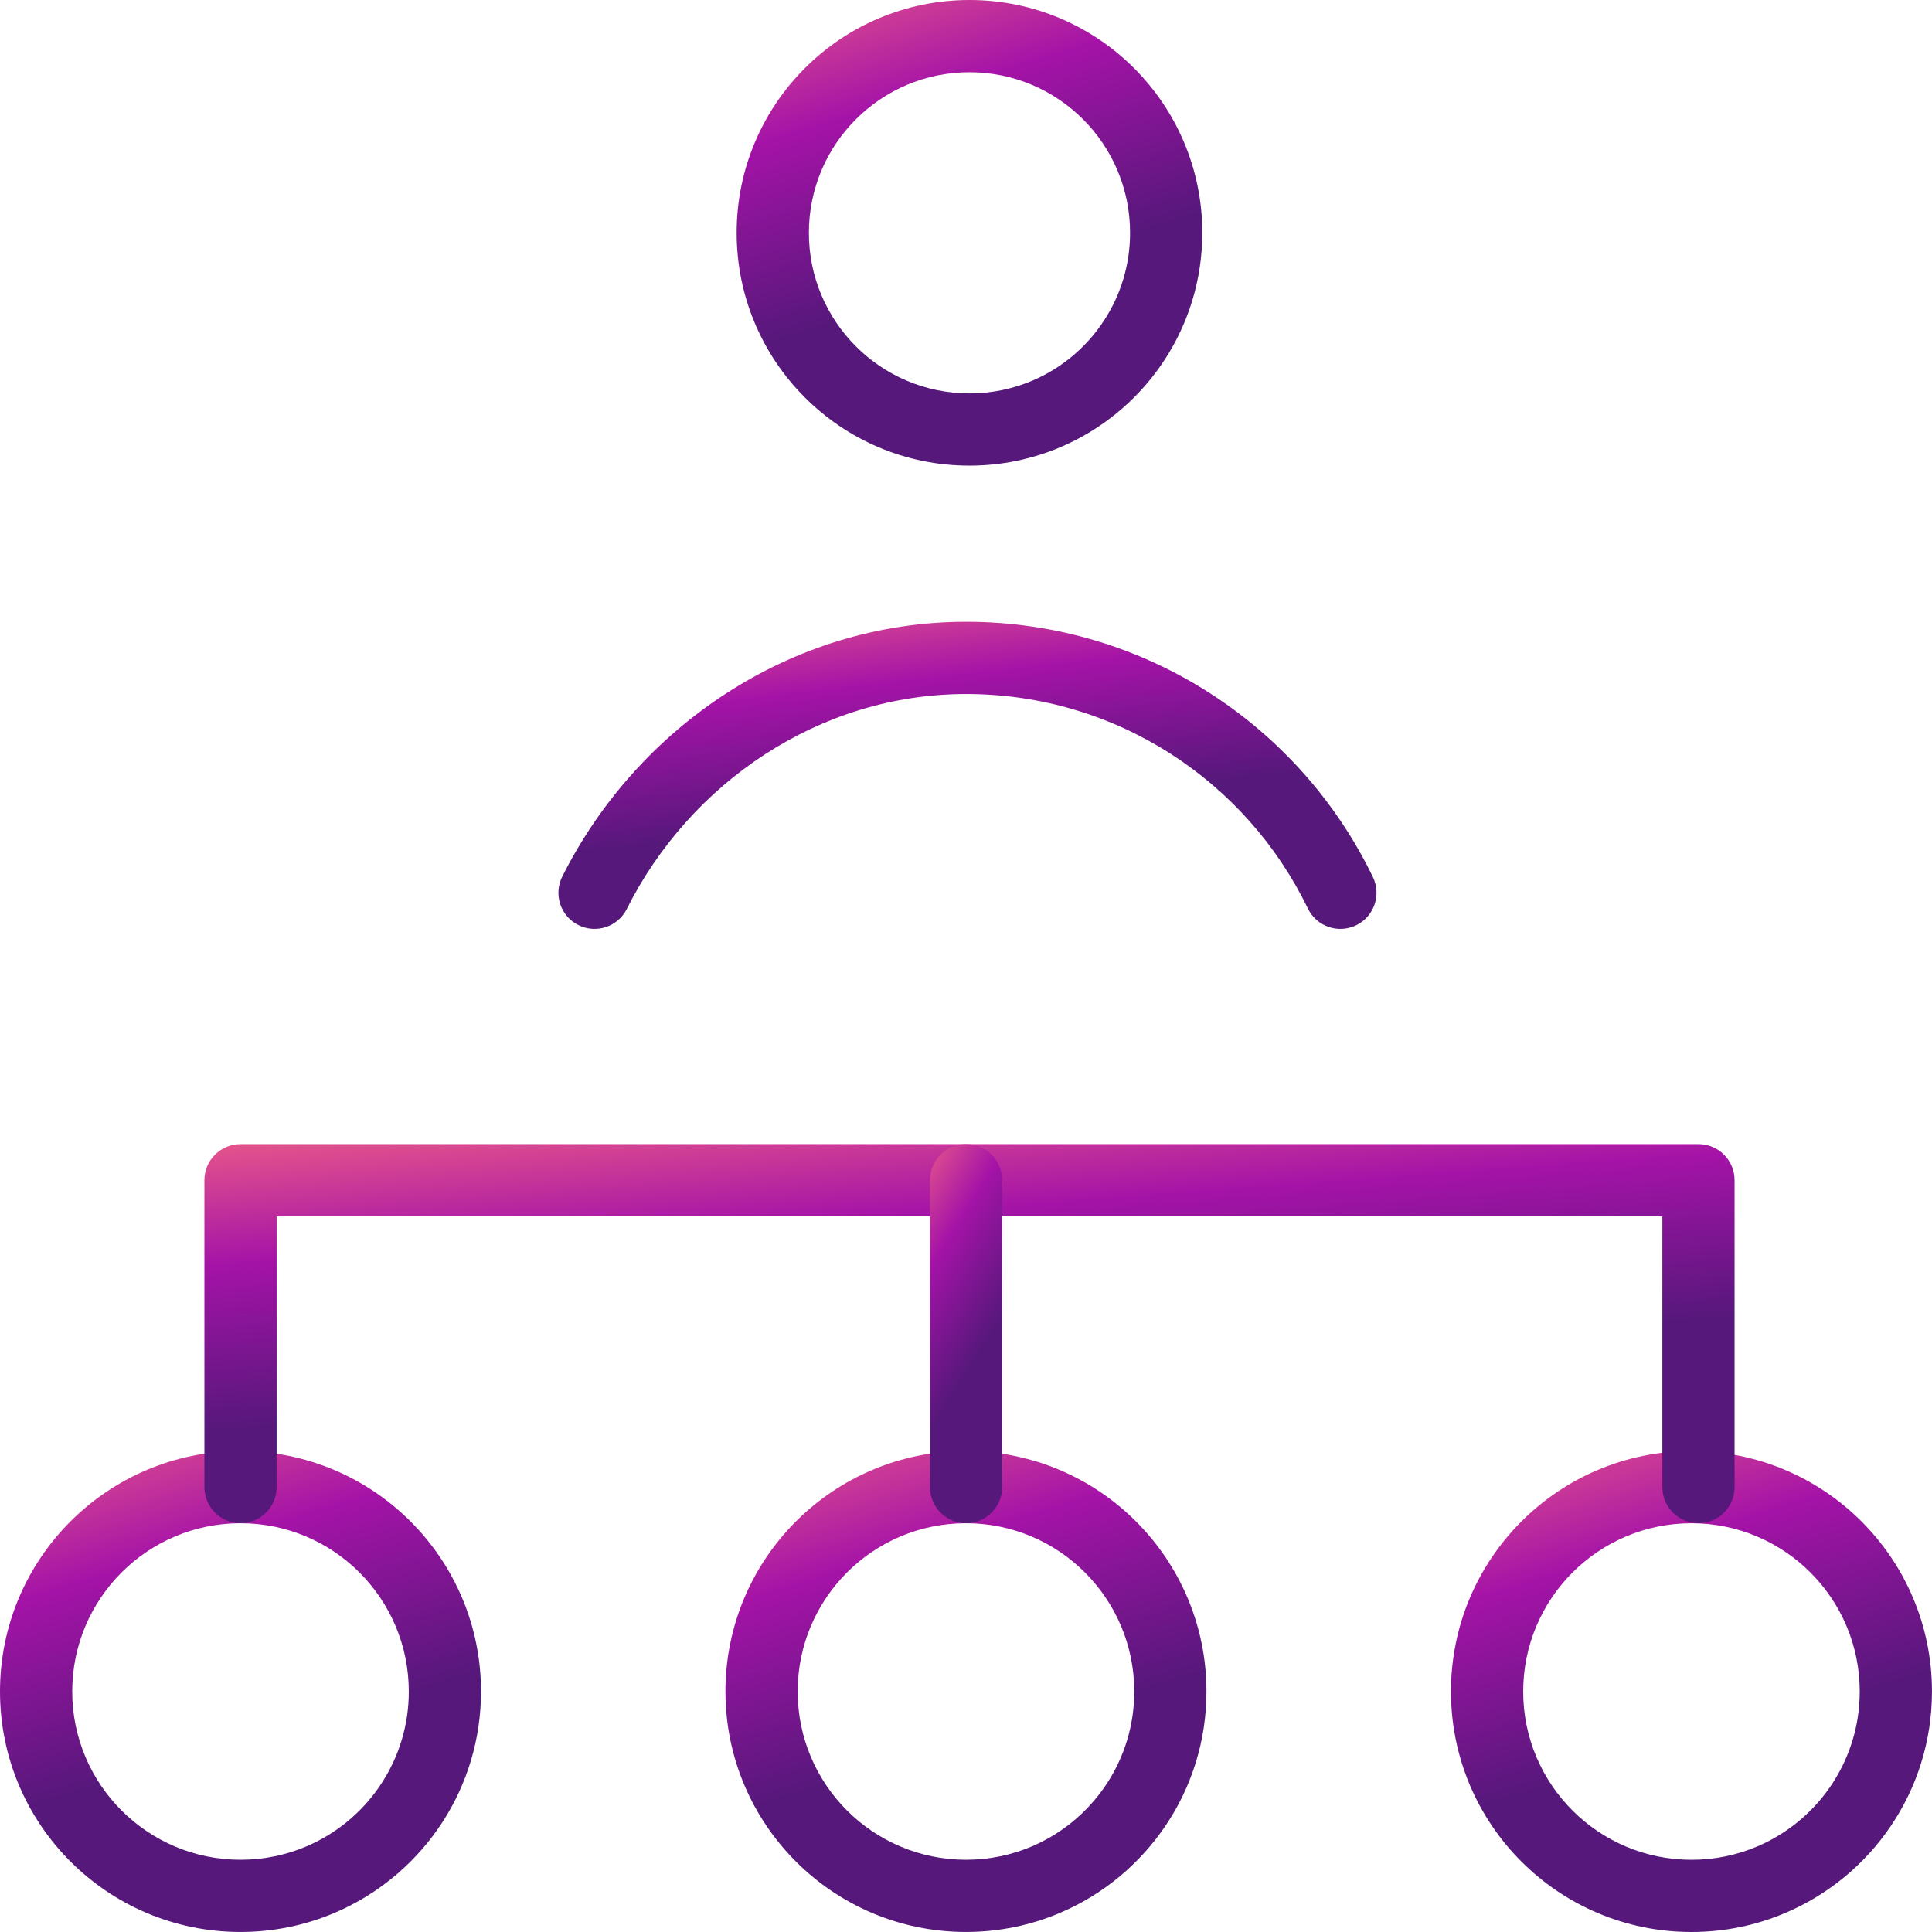
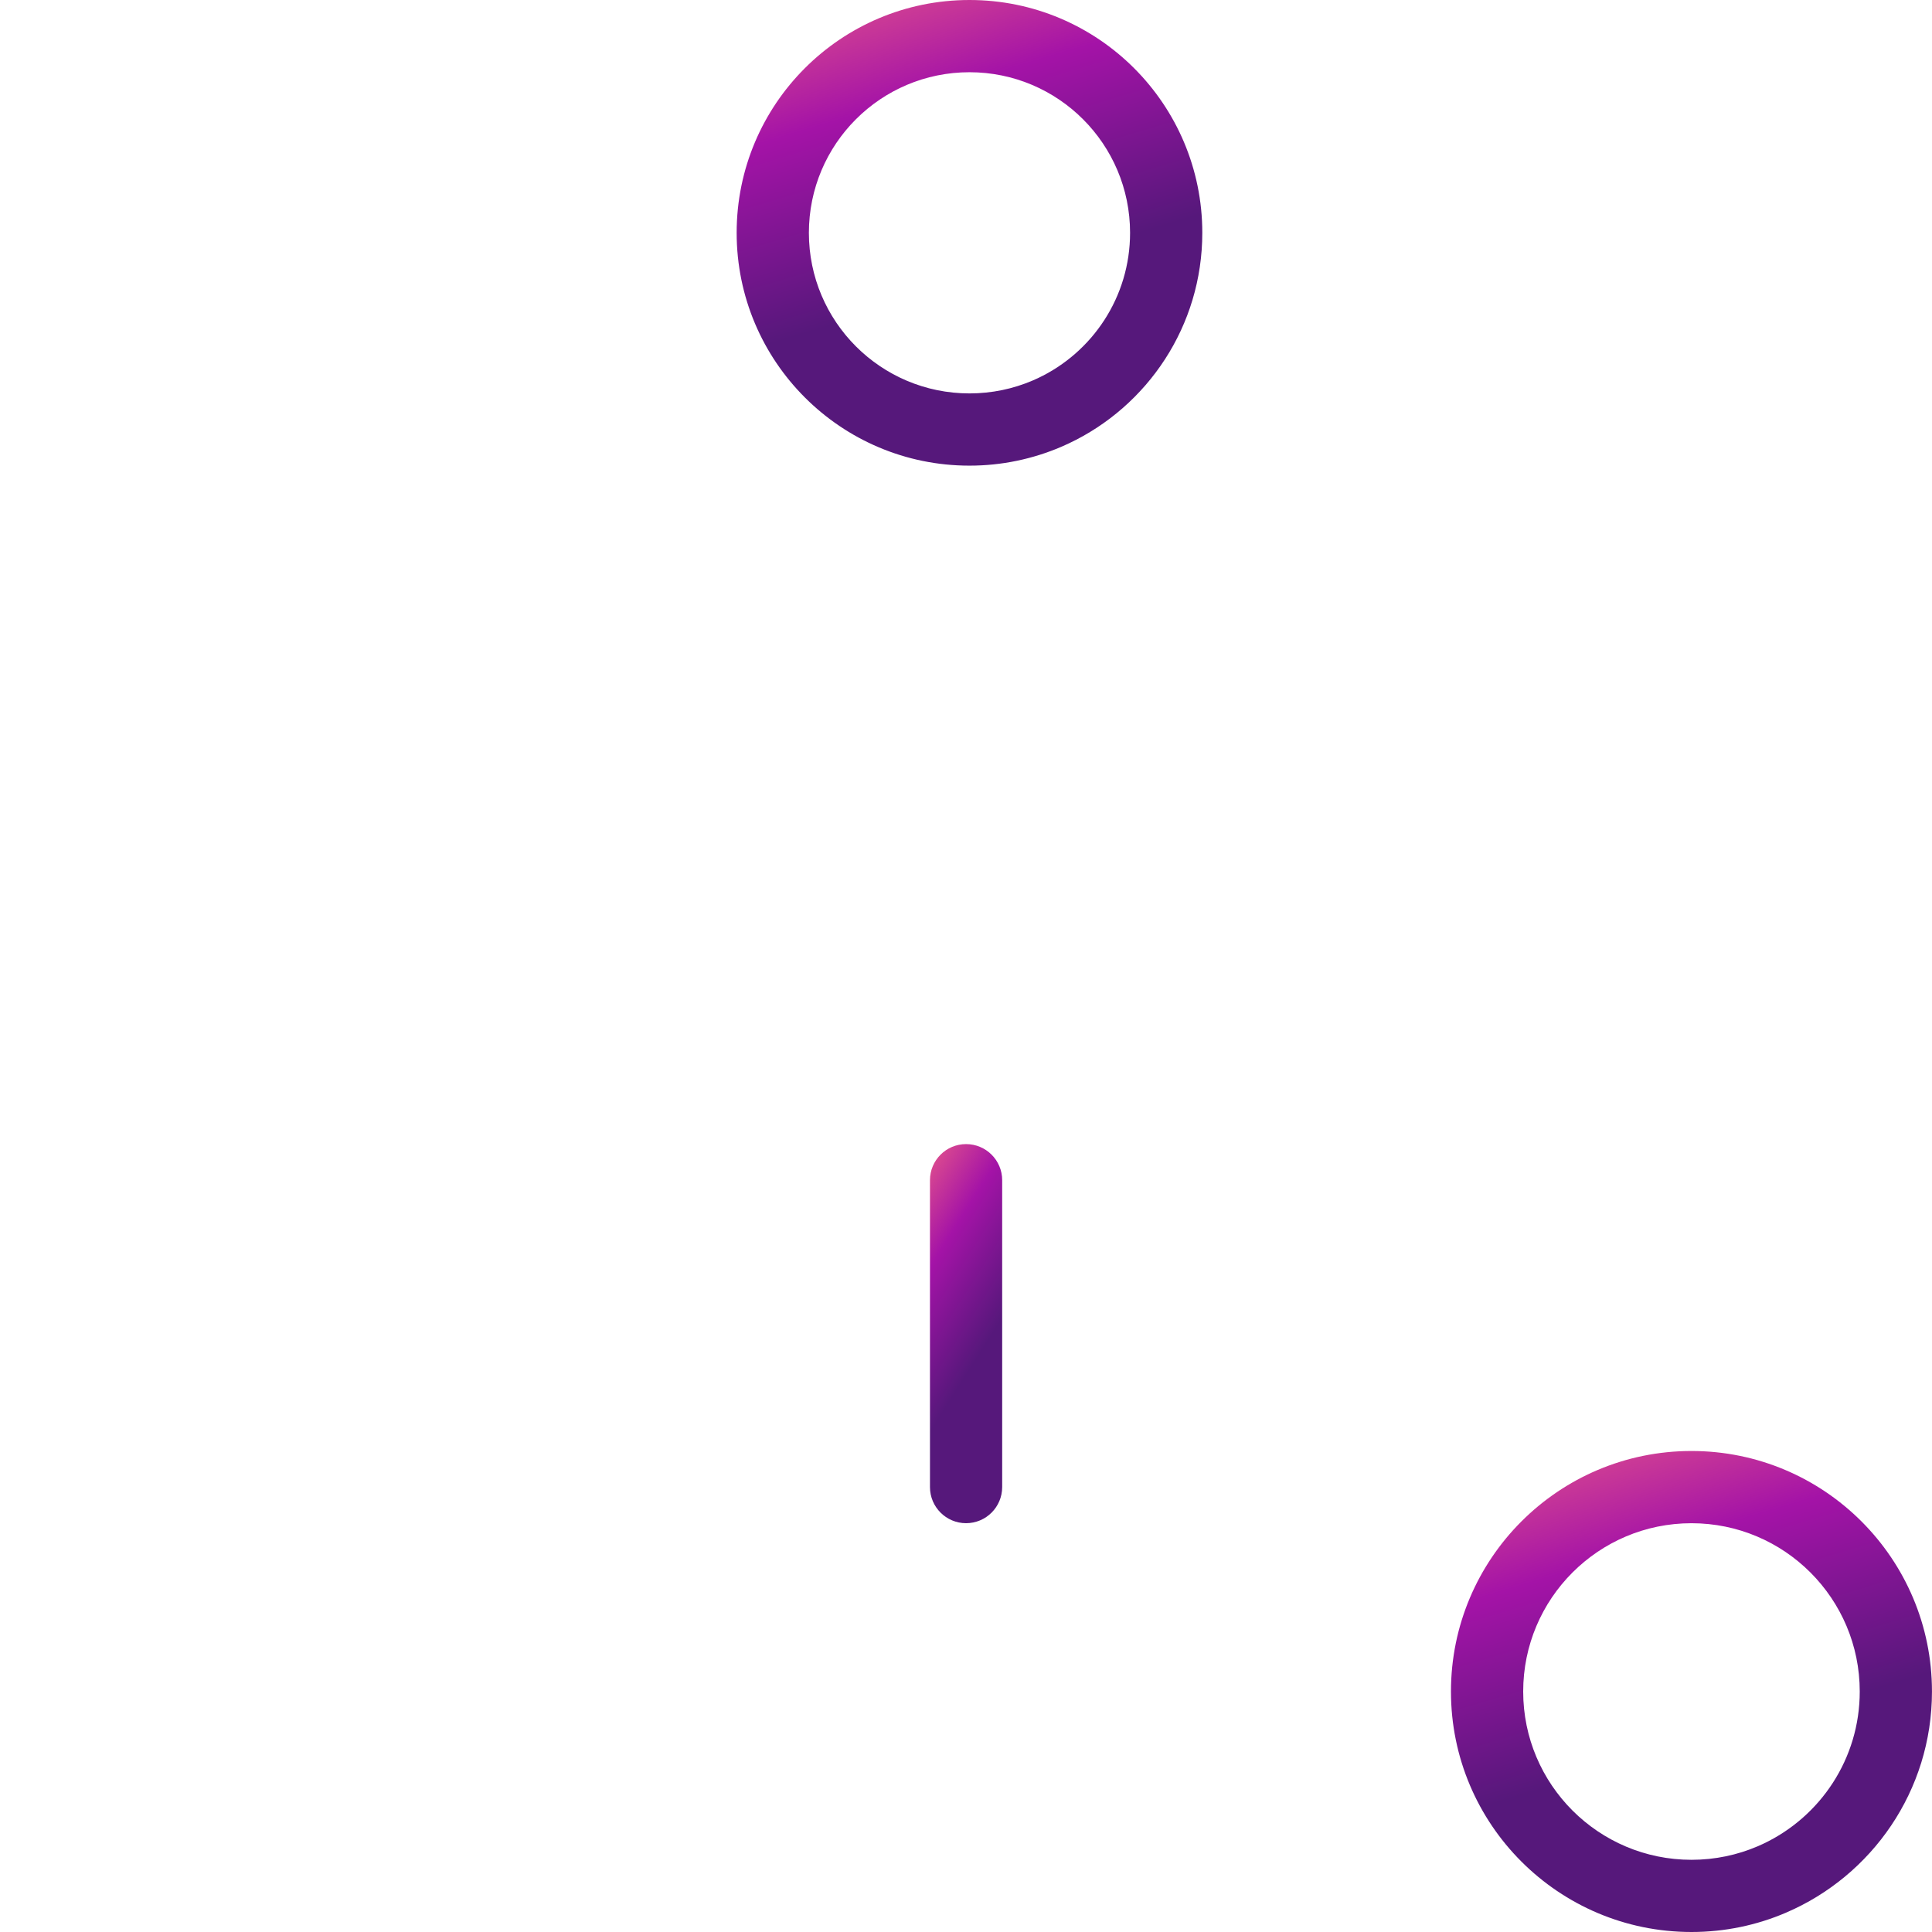
<svg xmlns="http://www.w3.org/2000/svg" width="65" height="65" viewBox="0 0 65 65" fill="none">
  <path d="M62.569 56.909C62.569 53.782 60.034 51.247 56.908 51.247C53.781 51.247 51.246 53.782 51.246 56.909C51.246 60.036 53.781 62.571 56.908 62.571C57.7 62.571 58.452 62.409 59.133 62.117H59.134L59.322 62.032C61.243 61.125 62.569 59.171 62.569 56.909ZM64.999 56.909C64.999 60.25 62.974 63.114 60.089 64.349L60.09 64.349C59.112 64.769 58.035 65 56.908 65C52.439 65 48.816 61.378 48.816 56.909C48.816 52.441 52.439 48.817 56.908 48.817C61.376 48.817 64.999 52.441 64.999 56.909Z" fill="url(#paint0_linear_1_89)" />
-   <path d="M38.161 56.908C38.161 53.781 35.626 51.247 32.499 51.247C29.372 51.247 26.837 53.781 26.837 56.908C26.837 60.035 29.372 62.57 32.499 62.57C33.291 62.57 34.043 62.408 34.725 62.117L34.913 62.032C36.834 61.125 38.161 59.17 38.161 56.908ZM40.59 56.908C40.59 60.249 38.566 63.115 35.681 64.349H35.681C34.703 64.768 33.626 64.999 32.499 64.999C28.03 64.999 24.407 61.377 24.407 56.908C24.407 52.44 28.03 48.817 32.499 48.817C36.967 48.818 40.59 52.44 40.59 56.908Z" fill="url(#paint1_linear_1_89)" />
-   <path d="M13.754 56.908C13.753 53.782 11.219 51.247 8.092 51.247C4.965 51.247 2.43 53.781 2.43 56.908C2.43 60.035 4.965 62.57 8.092 62.57C8.884 62.57 9.636 62.408 10.318 62.117L10.506 62.032C12.427 61.125 13.754 59.17 13.754 56.908ZM16.183 56.908C16.183 60.145 14.283 62.936 11.541 64.229L11.273 64.349C10.295 64.768 9.219 64.999 8.092 64.999C3.623 64.999 0 61.377 0 56.908C0 52.44 3.623 48.817 8.092 48.817C12.56 48.818 16.183 52.44 16.183 56.908Z" fill="url(#paint2_linear_1_89)" />
-   <path d="M55.928 50.031V40.921H9.307V50.032C9.307 50.702 8.762 51.246 8.092 51.246C7.421 51.246 6.877 50.702 6.877 50.032V39.708C6.877 39.037 7.421 38.493 8.092 38.493L57.143 38.492L57.263 38.498C57.541 38.526 57.802 38.648 58.002 38.847C58.23 39.075 58.358 39.384 58.358 39.706V50.031C58.358 50.702 57.813 51.246 57.143 51.246C56.472 51.246 55.928 50.702 55.928 50.031Z" fill="url(#paint3_linear_1_89)" />
  <path d="M31.288 50.031V39.706C31.288 39.035 31.832 38.492 32.502 38.492C33.173 38.492 33.717 39.035 33.717 39.706V50.031C33.717 50.702 33.173 51.246 32.502 51.246C31.832 51.246 31.288 50.702 31.288 50.031Z" fill="url(#paint4_linear_1_89)" />
-   <path d="M21.088 30.581C20.788 31.181 20.058 31.423 19.458 31.123C18.858 30.823 18.616 30.093 18.916 29.493L21.088 30.581ZM46.19 29.508C46.482 30.112 46.228 30.839 45.624 31.131C45.02 31.422 44.294 31.17 44.002 30.566L46.19 29.508ZM32.505 20.919C38.531 20.919 43.735 24.428 46.19 29.508L44.002 30.566C41.938 26.293 37.564 23.349 32.505 23.349C27.538 23.349 23.197 26.37 21.088 30.581L18.916 29.493C21.395 24.543 26.529 20.919 32.505 20.919Z" fill="url(#paint5_linear_1_89)" />
  <path d="M38.02 7.833C38.02 4.849 35.601 2.43 32.617 2.43C29.633 2.43 27.214 4.849 27.214 7.833C27.214 10.817 29.633 13.236 32.617 13.236C33.373 13.236 34.09 13.081 34.741 12.803L34.921 12.722C36.755 11.856 38.02 9.991 38.02 7.833ZM40.45 7.833C40.45 10.966 38.61 13.667 35.957 14.919L35.697 15.036C34.75 15.441 33.708 15.666 32.617 15.666C28.291 15.666 24.784 12.159 24.784 7.833C24.784 3.507 28.291 0 32.617 0C36.943 5.35936e-06 40.45 3.507 40.45 7.833Z" fill="url(#paint6_linear_1_89)" />
  <defs>
    <linearGradient id="paint0_linear_1_89" x1="64.832" y1="63.382" x2="58.843" y2="43.442" gradientUnits="userSpaceOnUse">
      <stop offset="0.325" stop-color="#56187B" />
      <stop offset="0.65" stop-color="#A413A7" />
      <stop offset="0.985" stop-color="#FE6D80" />
    </linearGradient>
    <linearGradient id="paint1_linear_1_89" x1="40.423" y1="63.381" x2="34.435" y2="43.442" gradientUnits="userSpaceOnUse">
      <stop offset="0.325" stop-color="#56187B" />
      <stop offset="0.65" stop-color="#A413A7" />
      <stop offset="0.985" stop-color="#FE6D80" />
    </linearGradient>
    <linearGradient id="paint2_linear_1_89" x1="16.016" y1="63.381" x2="10.027" y2="43.442" gradientUnits="userSpaceOnUse">
      <stop offset="0.325" stop-color="#56187B" />
      <stop offset="0.65" stop-color="#A413A7" />
      <stop offset="0.985" stop-color="#FE6D80" />
    </linearGradient>
    <linearGradient id="paint3_linear_1_89" x1="57.827" y1="49.971" x2="56.559" y2="32.931" gradientUnits="userSpaceOnUse">
      <stop offset="0.325" stop-color="#56187B" />
      <stop offset="0.65" stop-color="#A413A7" />
      <stop offset="0.985" stop-color="#FE6D80" />
    </linearGradient>
    <linearGradient id="paint4_linear_1_89" x1="33.692" y1="49.97" x2="25.943" y2="45.055" gradientUnits="userSpaceOnUse">
      <stop offset="0.325" stop-color="#56187B" />
      <stop offset="0.65" stop-color="#A413A7" />
      <stop offset="0.985" stop-color="#FE6D80" />
    </linearGradient>
    <linearGradient id="paint5_linear_1_89" x1="46.027" y1="30.219" x2="44.482" y2="16.513" gradientUnits="userSpaceOnUse">
      <stop offset="0.325" stop-color="#56187B" />
      <stop offset="0.65" stop-color="#A413A7" />
      <stop offset="0.985" stop-color="#FE6D80" />
    </linearGradient>
    <linearGradient id="paint6_linear_1_89" x1="40.288" y1="14.099" x2="34.491" y2="-5.203" gradientUnits="userSpaceOnUse">
      <stop offset="0.325" stop-color="#56187B" />
      <stop offset="0.65" stop-color="#A413A7" />
      <stop offset="0.985" stop-color="#FE6D80" />
    </linearGradient>
  </defs>
</svg>